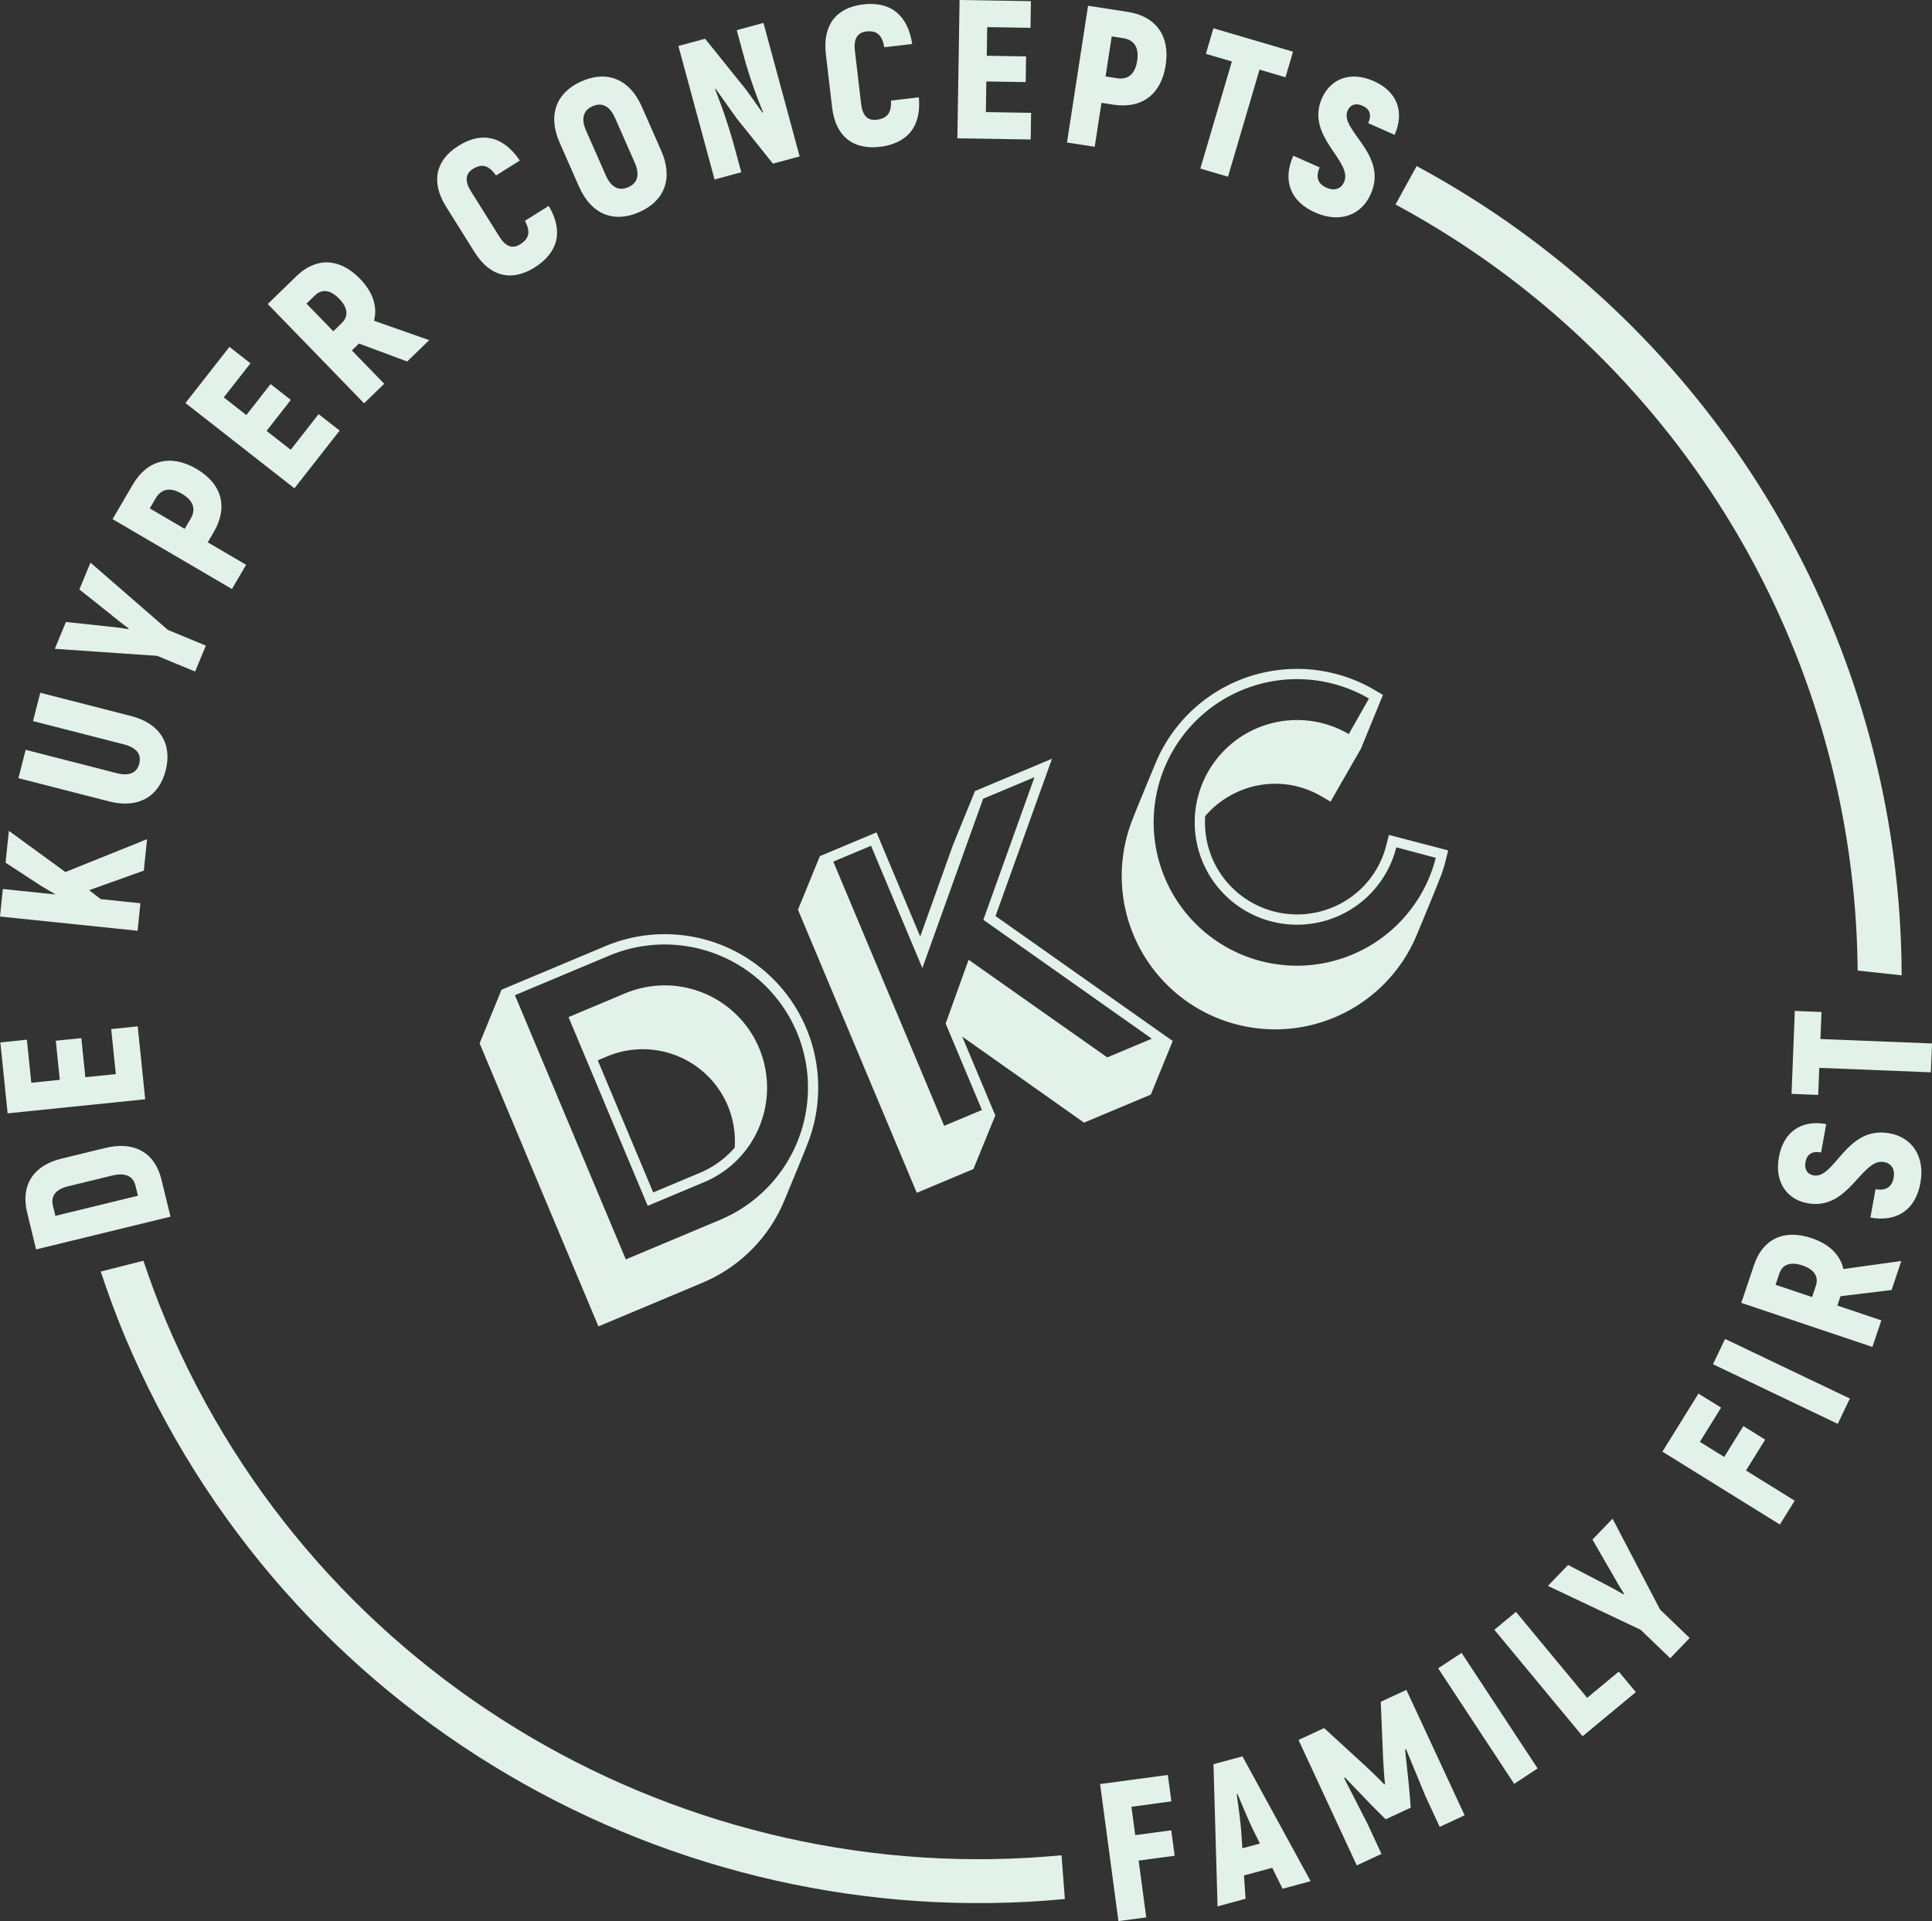
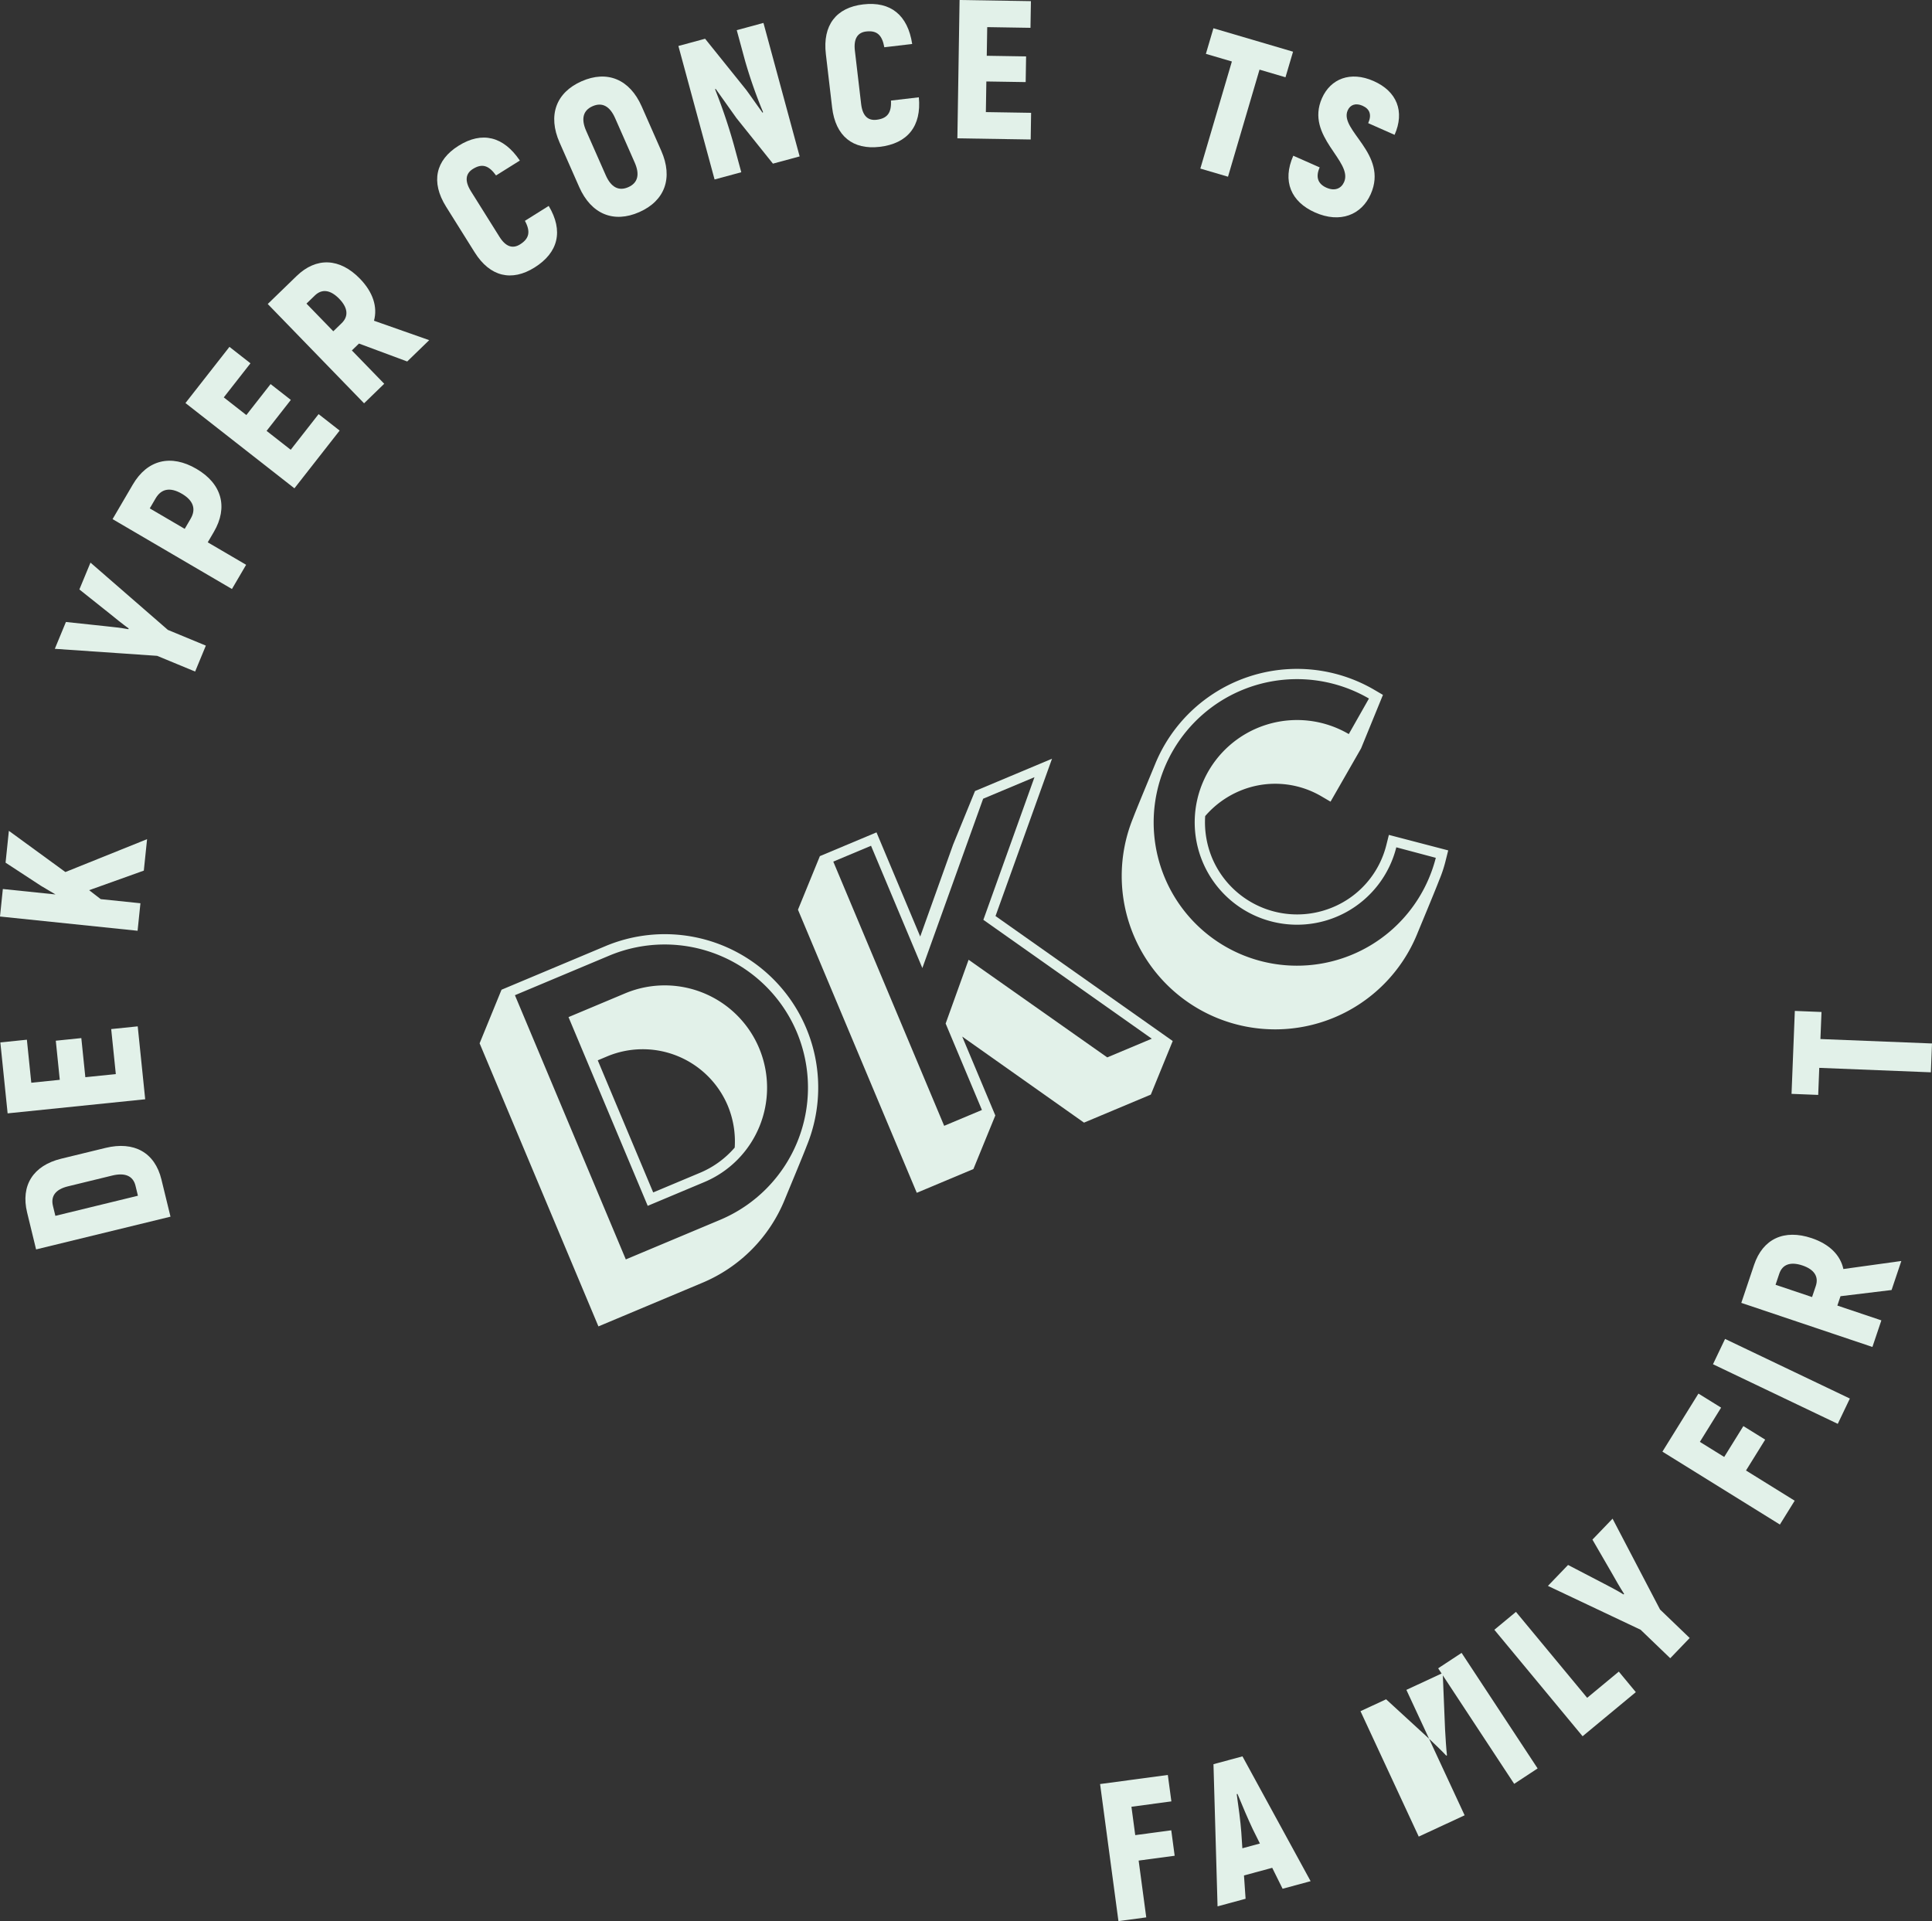
<svg xmlns="http://www.w3.org/2000/svg" width="165.117mm" height="164.2mm" viewBox="0 0 468.048 465.45">
  <rect x="0" y="0" width="468.048" height="465.45" fill="#333333" stroke="none" />
  <defs>
    <style>.a{fill:#e2f1e9;}</style>
  </defs>
  <title>DKC-Logo-Rond-Wit</title>
  <path class="a" d="M8.743,302.715,6.571,293.784c-1.6-6.559,1.459-11.394,8.251-13.048l10.743-2.617c6.929-1.689,11.956,1.126,13.539,7.64l2.201,9.022Zm24.084-15.427c-.579-2.374-2.515-3.231-5.631-2.473l-10.743,2.619c-2.978.725-4.204,2.356-3.628,4.727l.589,2.419,19.998-4.872Z" />
  <path class="a" d="M26.938,249.329l6.427-.659,1.811,17.666L1.846,269.75.083,252.564l6.43-.659L7.579,262.331l6.904-.707-.966-9.476,6.184-.633.973,9.476,7.384-.758Z" />
  <path class="a" d="M21.595,215.68l2.806,2.167,9.62.997-.688,6.666L0,222.059l.688-6.667L13.45,216.713l-3.538-2.099-8.564-5.602.8-7.717,13.693,9.986L35.63,203.318l-.79,7.62Z" />
-   <path class="a" d="M26.49,194.185,4.457,188.537l1.76-6.869,22.033,5.65c2.972.761,4.895.016,5.49-2.302.592-2.321-.733-3.897-3.701-4.658L7.998,174.71l1.76-6.865,22.036,5.647c6.872,1.763,10.01,6.67,8.344,13.166C38.474,193.15,33.358,195.945,26.49,194.185Z" />
  <path class="a" d="M38.071,158.9,13.28,157.197l2.691-6.504,9.627,1.027c1.145.112,3.874.409,5.506.723l.07-.178c-1.36-.974-3.5-2.689-4.501-3.521l-7.445-5.928,2.691-6.504,18.751,16.303,9.198,3.807-2.598,6.283Z" />
  <path class="a" d="M47.601,113.602c6.155,3.604,7.71,9.287,4.204,15.276l-1.475,2.521,9.297,5.442-3.436,5.867L27.27,125.775l4.911-8.387C35.687,111.397,41.404,109.974,47.601,113.602Zm-3.532,6.032c-2.809-1.646-4.981-1.252-6.36,1.102l-1.427,2.438,8.468,4.959,1.427-2.438C47.557,123.34,46.837,121.254,44.069,119.634Z" />
  <path class="a" d="M77.185,100.336l5.096,3.985-10.954,13.99L44.93,97.652,55.587,84.039l5.09,3.983L54.211,96.281l5.468,4.281,5.874-7.505,4.904,3.836-5.874,7.505,5.845,4.575Z" />
  <path class="a" d="M86.965,83.238l-1.721,1.667,7.838,8.075L88.2,97.714l-23.338-24.06,6.981-6.768c4.776-4.633,10.461-4.409,15.36.643,3.167,3.266,4.3,6.838,3.401,10.177l13.373,4.708-5.327,5.167Zm-6.219-2.975,2.025-1.964c1.721-1.667,1.516-3.737-.586-5.903-2.134-2.199-4.194-2.467-5.912-.8L74.245,73.56Z" />
  <path class="a" d="M114.987,61.128,108.073,50.084c-3.762-6.008-2.547-11.29,3.017-14.771,5.682-3.559,10.881-2.294,14.848,3.588l-5.765,3.609c-1.792-2.497-3.423-2.942-5.618-1.569-1.747,1.094-2.047,2.866-.473,5.384l6.914,11.04c1.526,2.436,3.212,2.962,4.997,1.844,2.233-1.398,2.588-3.089,1.174-5.707l5.765-3.61c3.615,6.043,2.336,11.309-3.429,14.918C123.98,68.268,118.724,67.094,114.987,61.128Z" />
  <path class="a" d="M140.318,45.311l-4.751-10.772c-2.895-6.568-.889-12.106,5.324-14.848,6.219-2.743,11.658-.488,14.56,6.08l4.748,10.77c2.898,6.568.893,12.106-5.324,14.848C148.659,54.134,143.217,51.879,140.318,45.311Zm13.443-5.93-4.748-10.77c-1.276-2.889-3.132-3.901-5.455-2.878s-2.825,3.078-1.555,5.968l4.751,10.77c1.273,2.89,3.135,3.9,5.455,2.876C154.533,44.325,155.038,42.272,153.762,39.381Z" />
  <path class="a" d="M184.954,5.554l8.769,32.343-6.472,1.752-8.843-11.044-5.055-7.112-.102.176a135.421,135.421,0,0,1,4.553,13.498l1.779,6.562-6.469,1.753-8.766-32.344,6.469-1.753L180.77,21.766c1.334,1.819,2.652,3.745,3.986,5.565l.102-.176a115.294,115.294,0,0,1-4.341-12.365L178.485,7.307Z" />
  <path class="a" d="M201.59,26.039l-1.516-12.928c-.829-7.035,2.531-11.284,9.041-12.048,6.654-.781,10.807,2.588,11.872,9.595l-6.75.792c-.547-3.018-1.83-4.122-4.399-3.821-2.047.24-3.078,1.712-2.732,4.658l1.516,12.928c.336,2.85,1.632,4.049,3.724,3.804,2.614-.307,3.657-1.683,3.5-4.652l6.753-.792c.672,7.005-2.735,11.21-9.486,12.002C206.651,36.334,202.412,33.026,201.59,26.039Z" />
  <path class="a" d="M249.796,27.334l-.099,6.463-17.762-.281L232.466,0l17.285.275-.106,6.466-10.481-.17-.112,6.942,9.53.153-.102,6.223-9.527-.15-.118,7.419Z" />
-   <path class="a" d="M282.396,15.827c-1.088,7.054-5.8,10.591-12.659,9.534l-2.889-.445-1.644,10.65-6.715-1.037,5.103-33.131,9.607,1.481C280.064,3.935,283.494,8.727,282.396,15.827Zm-6.91-1.064c.496-3.219-.669-5.095-3.366-5.509l-2.796-.43-1.491,9.703,2.79.429C273.323,19.371,275,17.935,275.486,14.763Z" />
  <path class="a" d="M311.423,18.722l-6.29-1.851-7.636,25.944-6.702-1.972,7.64-25.944-6.296-1.852,1.827-6.2,19.288,5.677Z" />
  <path class="a" d="M313.314,37.729l6.392,2.828c-1.085,2.454-.323,4.047,1.644,4.919,2.063.91,3.59.173,4.268-1.361,2.249-5.079-9.476-10.999-5.356-20.328,2.076-4.684,6.869-6.648,12.519-4.149s7.576,7.381,5.074,13.03l-6.392-2.828c.889-2.012.413-3.426-1.379-4.223-1.619-.717-2.972-.266-3.593,1.136-2.127,4.816,9.911,10.51,5.589,20.273-2.227,5.037-7.403,7.147-13.488,4.453C312.77,48.904,310.582,43.903,313.314,37.729Z" />
  <path class="a" d="M274.104,437.748l.921,6.875,8.727-1.168.825,6.165-8.727,1.171,1.843,13.757-6.738.902-4.447-33.205,16.412-2.2.861,6.403Z" />
  <path class="a" d="M308.208,452.543l-6.84,1.851.39,5.647-6.792,1.838-.989-34.441,7.022-1.9,16.511,30.242-6.789,1.836Zm-2.982-5.887-1.737-3.495c-1.043-2.198-2.662-5.976-3.695-8.523l-.185.051c.39,2.719.944,6.786,1.107,9.22l.259,3.897Z" />
-   <path class="a" d="M340.712,409.431l14.109,30.388-6.034,2.803-3.468-7.469c-1.539-3.769-3.122-7.517-4.665-11.29l-.256.016.976,9.255.397,4.831-6.075,2.82-3.436-3.418-6.443-6.717-.179.187c1.843,3.631,3.73,7.242,5.573,10.869l3.468,7.467-5.989,2.78-14.112-30.385,6.207-2.882,10.119,9.284c1.312,1.238,3.583,3.402,4.457,4.37l.173-.08c-.176-1.292-.362-4.423-.464-6.226l-.566-13.72Z" />
+   <path class="a" d="M340.712,409.431l14.109,30.388-6.034,2.803-3.468-7.469c-1.539-3.769-3.122-7.517-4.665-11.29c1.843,3.631,3.73,7.242,5.573,10.869l3.468,7.467-5.989,2.78-14.112-30.385,6.207-2.882,10.119,9.284c1.312,1.238,3.583,3.402,4.457,4.37l.173-.08c-.176-1.292-.362-4.423-.464-6.226l-.566-13.72Z" />
  <path class="a" d="M354.088,400.47l18.418,27.993-5.679,3.735-18.418-27.995Z" />
  <path class="a" d="M392.175,405.004l4.121,4.975-12.896,10.687L362.022,394.87l5.234-4.337,17.253,20.822Z" />
  <path class="a" d="M397.454,394.862l-22.452-10.623,4.876-5.072,8.587,4.466c1.024.521,3.455,1.792,4.863,2.681l.128-.139c-.909-1.403-2.278-3.78-2.905-4.919l-4.767-8.232,4.876-5.074,11.505,22.012,7.179,6.899-4.709,4.901Z" />
  <path class="a" d="M411.812,349.343,417.708,353l4.642-7.48,5.285,3.279-4.645,7.48,11.792,7.318-3.583,5.775-28.46-17.661,8.728-14.067,5.493,3.405Z" />
  <path class="a" d="M417.916,324.401l30.233,14.445-2.93,6.131-30.23-14.444Z" />
  <path class="a" d="M445.884,314.05l-.765,2.268,10.663,3.586-2.169,6.443-31.762-10.681,3.097-9.212c2.124-6.307,7.275-8.715,13.949-6.472,4.309,1.451,6.949,4.106,7.684,7.483l14.038-1.945-2.364,7.032Zm-6.891.208.902-2.678c.761-2.268-.371-4.01-3.225-4.975-2.905-.976-4.86-.269-5.624,2.001l-.899,2.676Z" />
-   <path class="a" d="M453.123,295.001l1.244-6.878c2.639.473,4.005-.64,4.389-2.761.4-2.216-.678-3.527-2.326-3.825-5.468-.987-8.456,11.804-18.492,9.993-5.042-.909-8.078-5.106-6.978-11.184,1.094-6.079,5.388-9.097,11.463-8.001l-1.244,6.878c-2.166-.39-3.426.403-3.775,2.335-.314,1.744.442,2.95,1.945,3.222,5.186.934,7.877-12.103,18.383-10.207,5.42.977,8.689,5.508,7.505,12.056C464.11,292.896,459.768,296.199,453.123,295.001Z" />
  <path class="a" d="M441.28,245.188l-.262,6.554,27.03,1.075-.275,6.987-27.034-1.078L440.48,265.28l-6.459-.256.797-20.094Z" />
  <path class="a" d="M190.138,290.581a36.941,36.941,0,0,1-20.013,20.23l-25.15,10.555-28.784-68.588,5.308-12.982,25.148-10.554A37.168,37.168,0,0,1,195.445,277.6C194.634,279.768,191.04,288.375,190.138,290.581Zm2.911-40.478a34.75,34.75,0,0,0-45.441-18.574l-22.862,9.594L151.61,305.137l22.862-9.594A34.751,34.751,0,0,0,193.049,250.103Zm-9.145,3.838a24.804,24.804,0,0,0-32.459-13.268l-13.717,5.756,19.189,45.726,13.717-5.756A24.803,24.803,0,0,0,183.903,253.941Zm-25.659,34.968L144.812,256.901l2.286-.96a22.348,22.348,0,0,1,29.21,11.941,22.605,22.605,0,0,1,1.683,10.158,22.599,22.599,0,0,1-8.317,6.071Z" />
  <path class="a" d="M278.801,265.203l-16.188,6.793-29.508-20.851,8.021,19.114-5.308,12.982-13.718,5.757-28.784-68.588,5.308-12.982,13.718-5.757,10.592,25.239,7.968-22.274,5.308-12.982,18.655-7.829-13.689,38.118,42.93,30.278Zm.233-13.541L238.229,222.86l12.385-34.56-12.437,5.219-14.727,41.027-12.434-29.629-9.145,3.838,26.865,64.015,9.145-3.838-8.789-20.942,5.56-15.456,33.59,23.657Z" />
  <path class="a" d="M336.471,202.282l14.375,3.755-.603,2.405a31.64,31.64,0,0,1-1.613,4.871c-.811,2.168-4.671,11.425-5.308,12.982a37.168,37.168,0,1,1-68.809-28.128c.811-2.168,4.405-10.775,5.308-12.982a37.13,37.13,0,0,1,53.075-18.079l2.139,1.254-5.308,12.982-7.39,12.889-2.139-1.254a22.12,22.12,0,0,0-19.915-1.322,22.594,22.594,0,0,0-8.315,6.07,22.585,22.585,0,0,0,1.681,10.159,22.349,22.349,0,0,0,29.212,11.94,22.121,22.121,0,0,0,13.008-15.138Zm-45.109,6.562a24.794,24.794,0,0,1,35.396-30.989l4.884-8.611a34.713,34.713,0,1,0,16.196,38.593l-9.566-2.547a24.794,24.794,0,0,1-46.909,3.554Z" />
-   <path class="a" d="M450.033,235.15l10.663,1.163A223.446,223.446,0,0,0,343.202,40.238l-5.128,9.314A212.747,212.747,0,0,1,450.033,235.15Z" />
-   <path class="a" d="M257.169,449.501c-90.492,8.64-180.129-41.691-217.112-129.817-1.978-4.712-3.707-9.464-5.322-14.231L24.4,308.082c1.765,5.266,3.664,10.516,5.847,15.719,38.8,92.455,132.794,145.28,227.726,136.308Z" />
</svg>